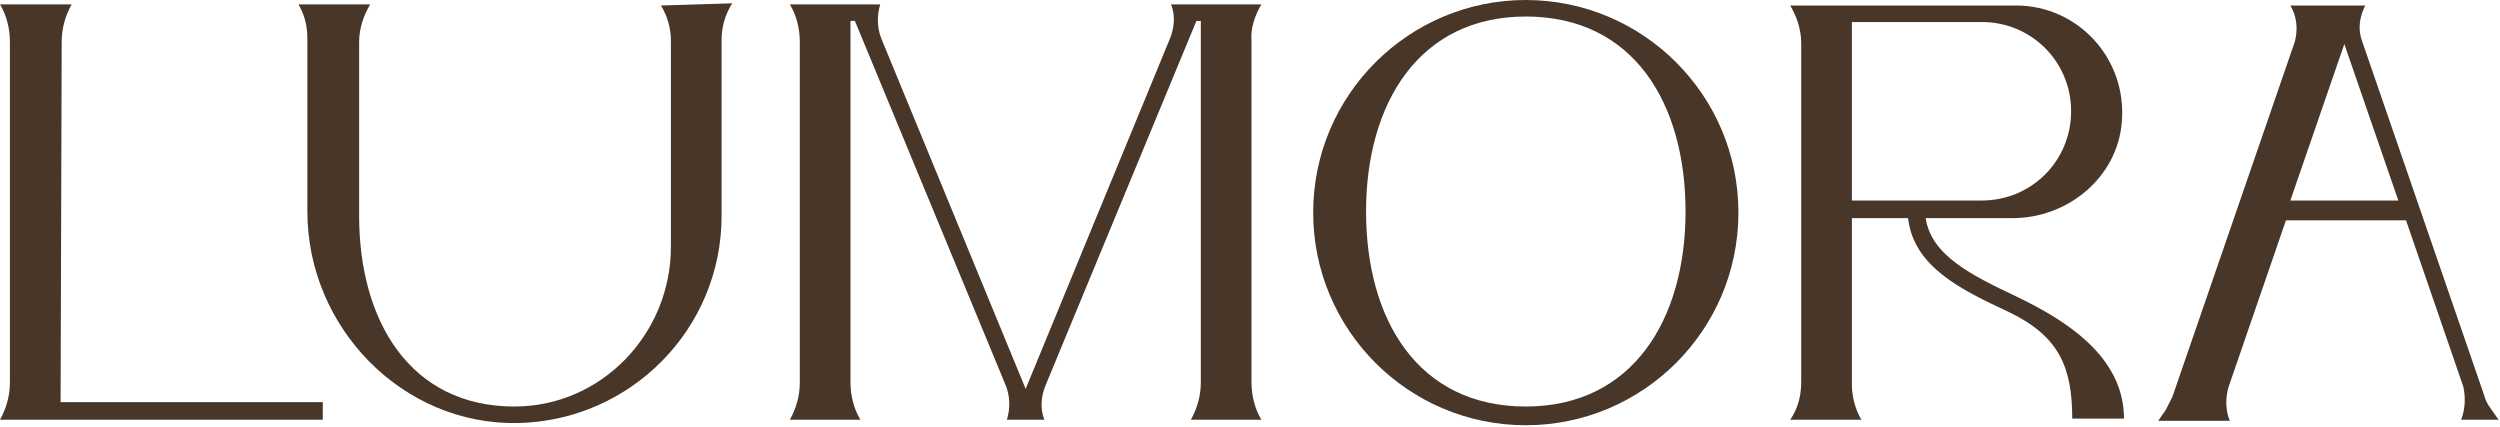
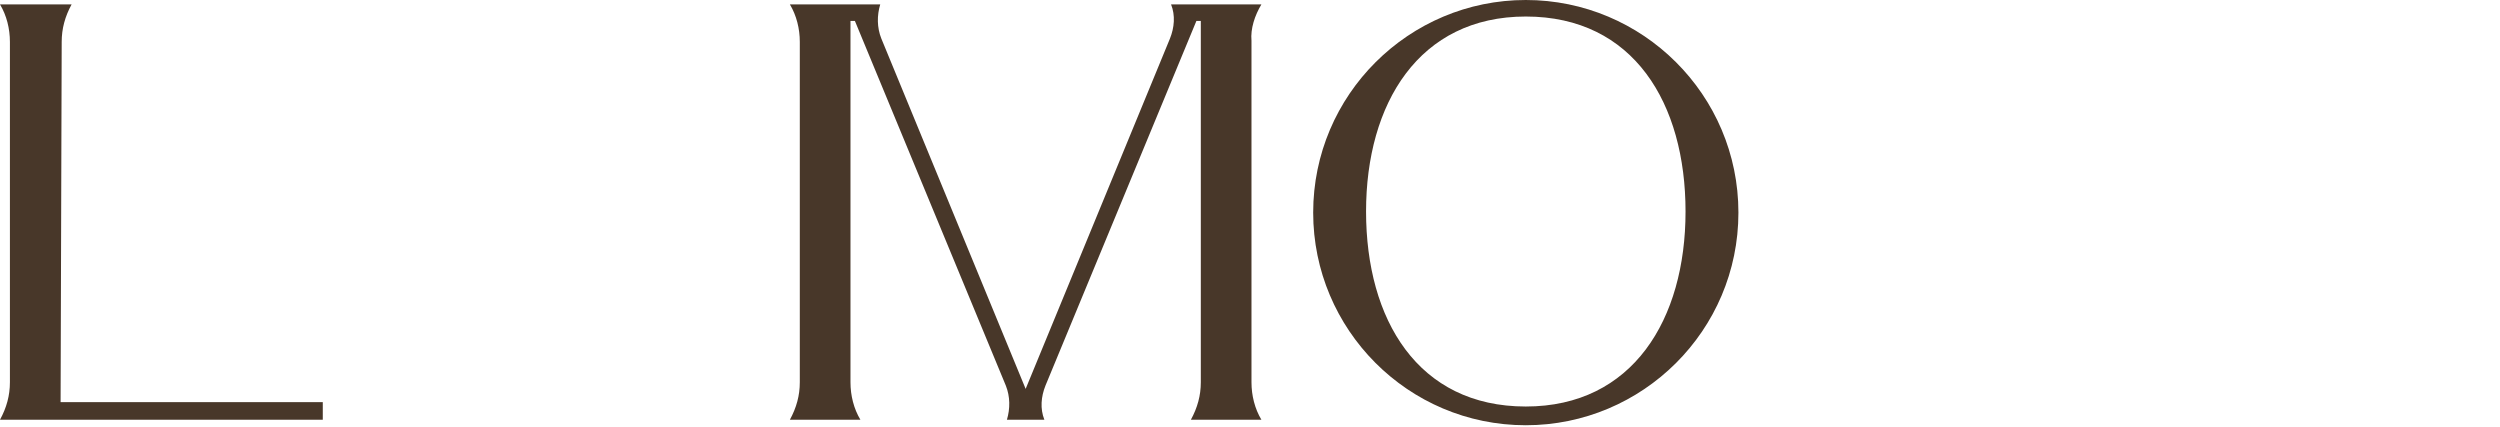
<svg xmlns="http://www.w3.org/2000/svg" width="586" height="100" viewBox="0 0 586 100" fill="none">
  <path d="M14.461 9.813C14.461 6.714 15.236 3.873 16.785 1.033H0C1.549 3.615 2.324 6.714 2.324 9.813V89.605C2.324 92.704 1.549 95.545 0 98.385H2.324H75.661V94.254H14.203L14.461 9.813Z" fill="#483729" />
-   <path d="M154.938 1.291C156.487 3.873 157.262 6.714 157.262 9.554V57.843C157.262 78.243 140.993 95.286 120.593 95.286C96.061 95.286 84.183 75.145 84.183 50.613V9.813C84.183 6.714 85.216 3.615 86.765 1.033H69.98L70.239 1.549C71.53 3.873 72.046 6.456 72.046 9.038V49.58C72.046 76.694 94.254 99.676 121.368 99.16C147.707 98.643 169.14 77.21 169.14 50.613V9.296C169.14 6.456 169.915 3.615 171.464 1.033L171.723 0.775L154.938 1.291Z" fill="#483729" />
  <path d="M295.672 1.033H293.348H277.596H274.497C275.53 3.615 275.272 6.456 274.239 9.038L240.411 91.155L206.583 9.038C205.55 6.456 205.55 3.615 206.325 1.033H203.226H187.474H185.15C186.699 3.615 187.474 6.714 187.474 9.813V89.605C187.474 92.704 186.699 95.545 185.15 98.385H187.474H199.353H201.677C200.127 95.803 199.353 92.704 199.353 89.605V4.906H200.386L235.763 90.38C236.796 92.962 236.796 95.803 236.021 98.385H244.801C243.768 95.803 244.026 92.962 245.059 90.38L280.437 4.906H281.47V89.605C281.47 92.704 280.695 95.545 279.145 98.385H281.47H293.348H295.672C294.123 95.803 293.348 92.704 293.348 89.605V9.554C293.09 6.714 294.123 3.615 295.672 1.033Z" fill="#483729" />
-   <path d="M357.647 0C330.275 0 307.809 22.208 307.809 49.838C307.809 77.21 330.017 99.676 357.647 99.676C385.02 99.676 407.485 77.469 407.485 49.838C407.485 22.208 385.02 0 357.647 0ZM357.647 95.287C332.341 95.287 320.204 74.886 320.204 49.58C320.204 24.273 332.599 3.873 357.647 3.873C382.954 3.873 395.09 24.273 395.09 49.58C395.09 74.886 382.695 95.287 357.647 95.287Z" fill="#483729" />
-   <path d="M472.559 69.464C462.23 64.557 452.675 59.909 451.384 51.129H471.784C484.696 51.129 496.316 41.575 497.349 28.663C498.64 13.686 487.02 1.291 472.559 1.291H422.204H419.622C421.171 3.873 422.204 6.972 422.204 10.071V89.605C422.204 92.704 421.43 95.803 419.622 98.385H436.407L436.149 98.127C434.858 95.803 434.083 92.962 434.083 90.122V51.129H447.252C448.544 62.491 459.647 67.914 470.751 73.079C482.63 78.76 485.729 85.99 485.729 98.127H497.865C497.865 83.666 484.438 75.145 472.559 69.464ZM434.083 46.998V5.165H464.554C476.174 5.165 485.47 14.461 485.47 26.081C485.47 37.701 476.174 46.998 464.554 46.998H434.083Z" fill="#483729" />
-   <path d="M576.883 98.385H585.663L583.855 95.803C583.081 94.77 582.564 93.737 582.306 92.704L553.643 9.554C552.61 6.714 553.126 3.873 554.417 1.291H536.858C538.407 3.873 538.665 6.972 537.891 9.813L509.227 92.962C508.711 93.995 508.194 95.028 507.678 96.061L505.87 98.643H522.655C521.622 96.061 521.622 93.221 522.397 90.638L535.825 51.646H563.972L577.4 90.638C577.916 92.962 577.916 95.803 576.883 98.385ZM536.858 46.998L549.511 10.329L562.164 46.998H536.858Z" fill="#483729" />
+   <path d="M357.647 0C330.275 0 307.809 22.208 307.809 49.838C307.809 77.21 330.017 99.676 357.647 99.676C385.02 99.676 407.485 77.469 407.485 49.838C407.485 22.208 385.02 0 357.647 0M357.647 95.287C332.341 95.287 320.204 74.886 320.204 49.58C320.204 24.273 332.599 3.873 357.647 3.873C382.954 3.873 395.09 24.273 395.09 49.58C395.09 74.886 382.695 95.287 357.647 95.287Z" fill="#483729" />
</svg>